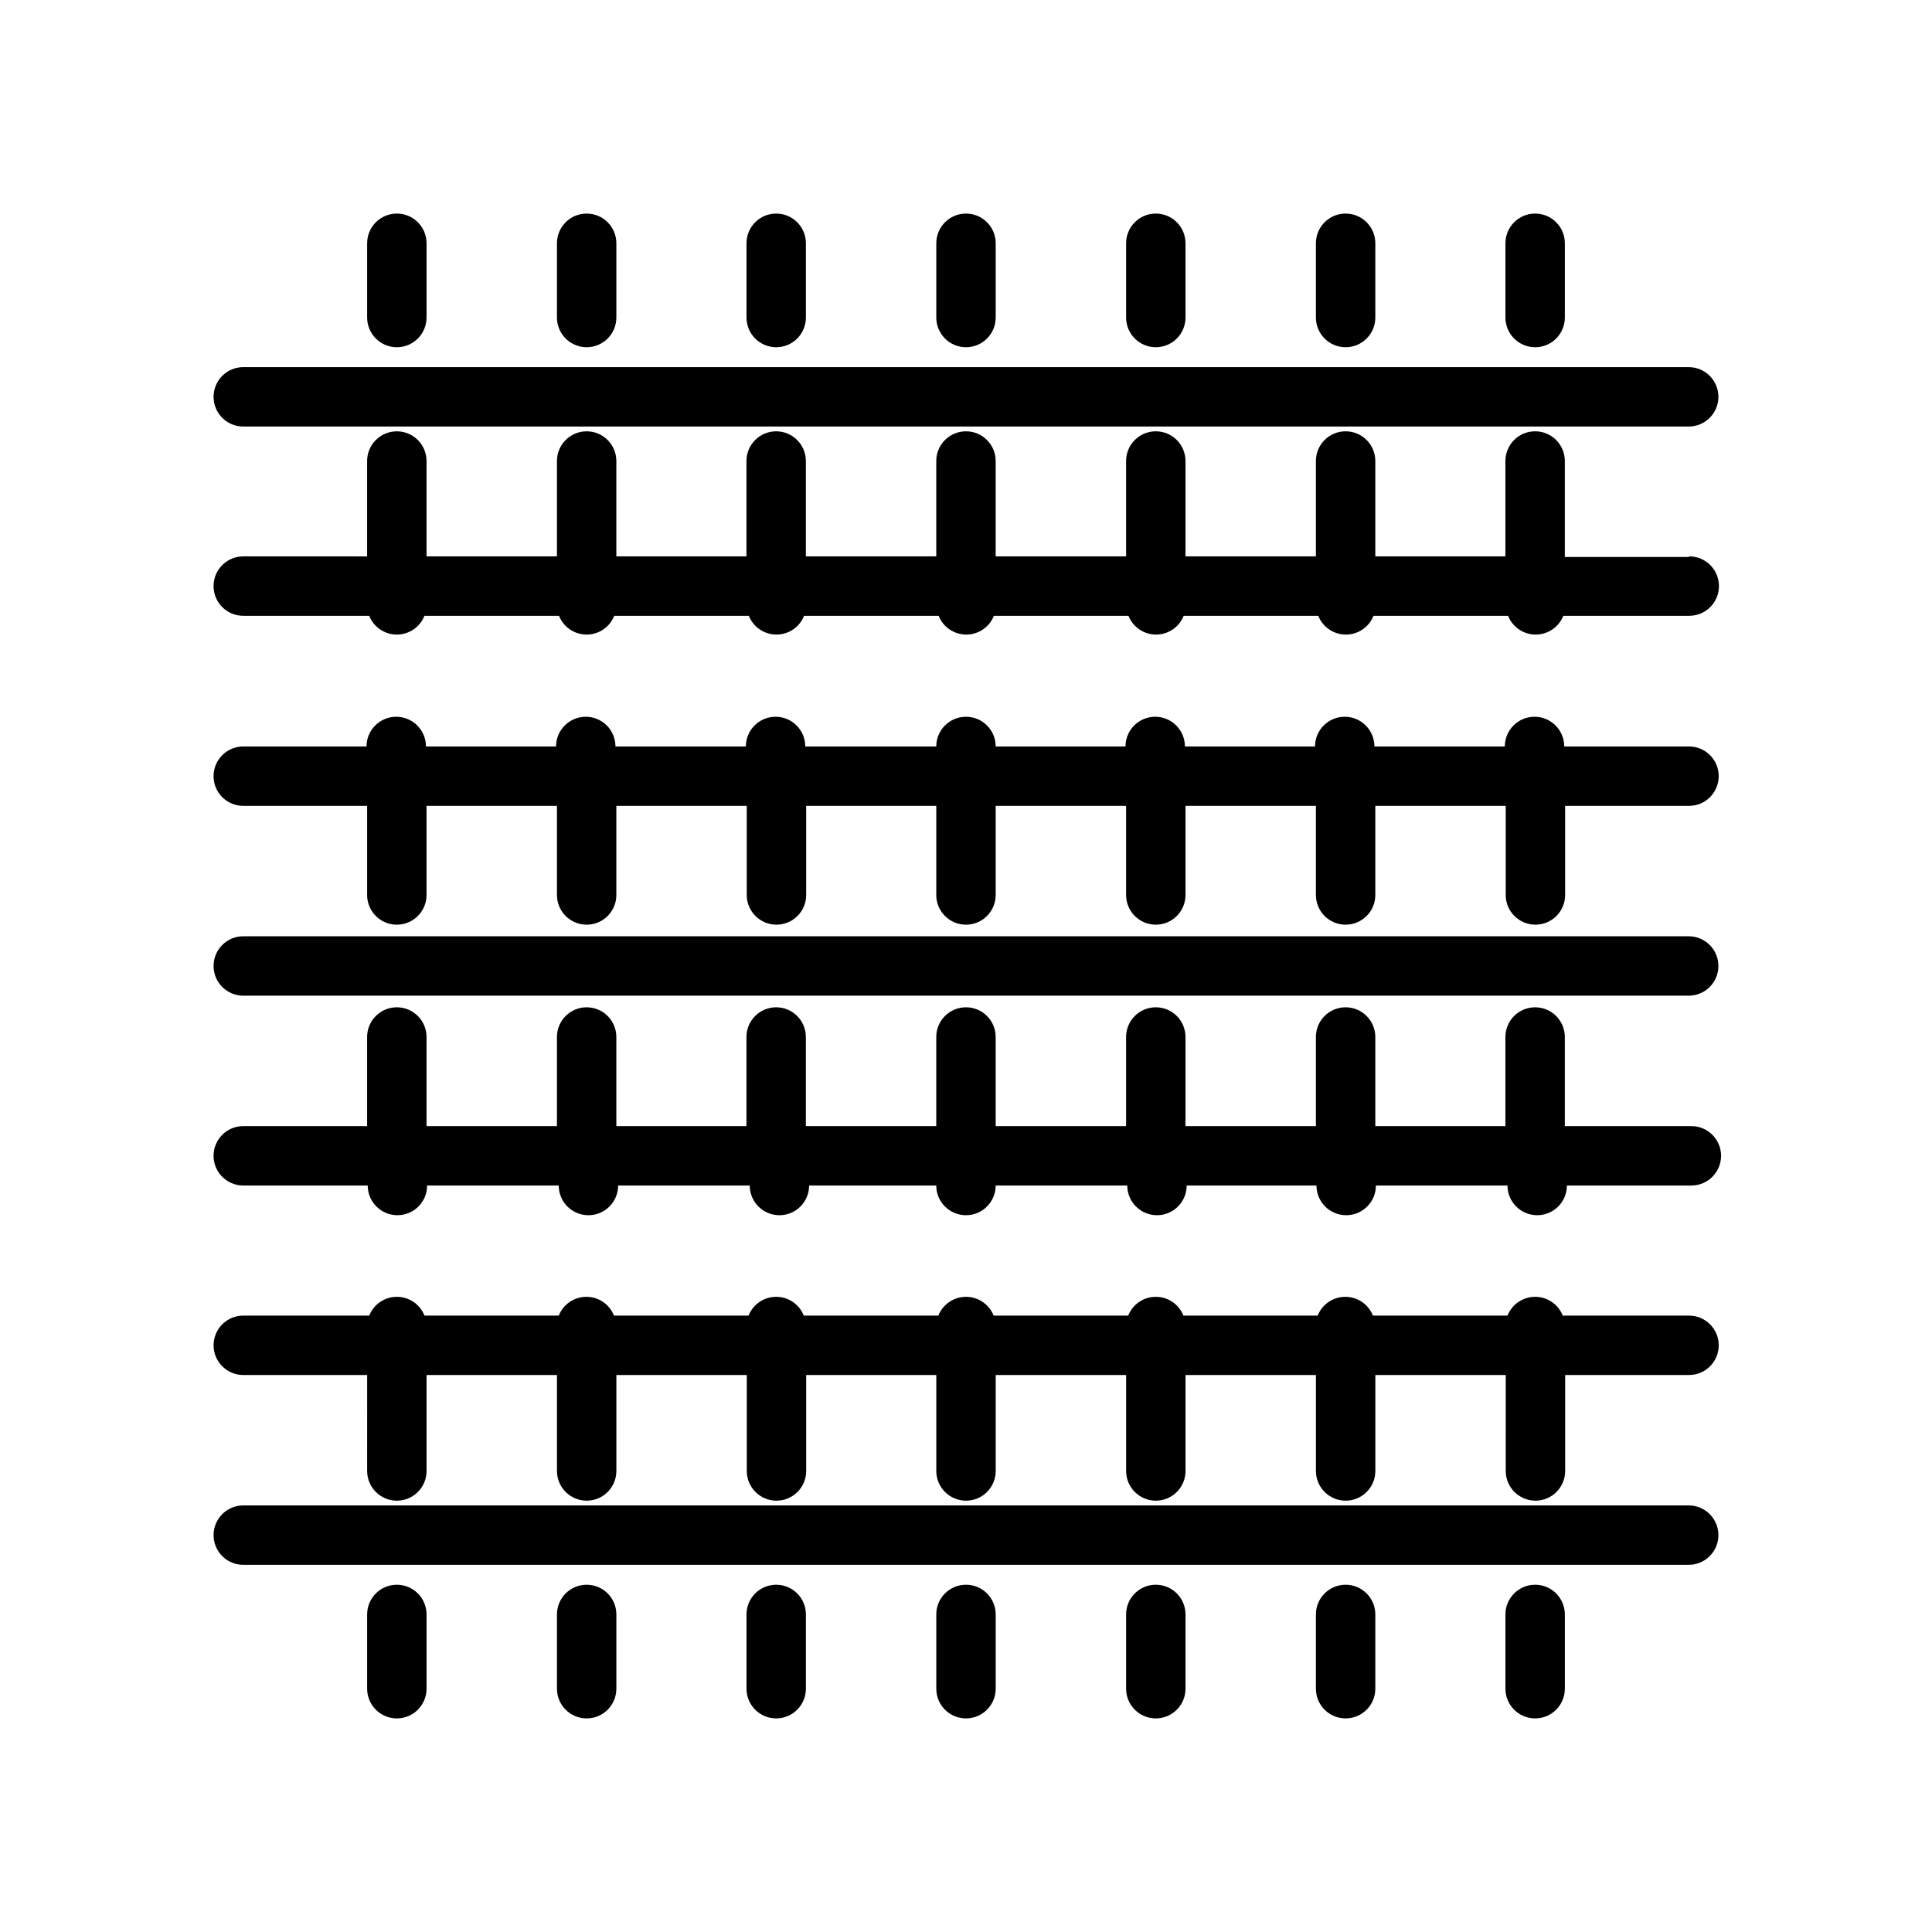
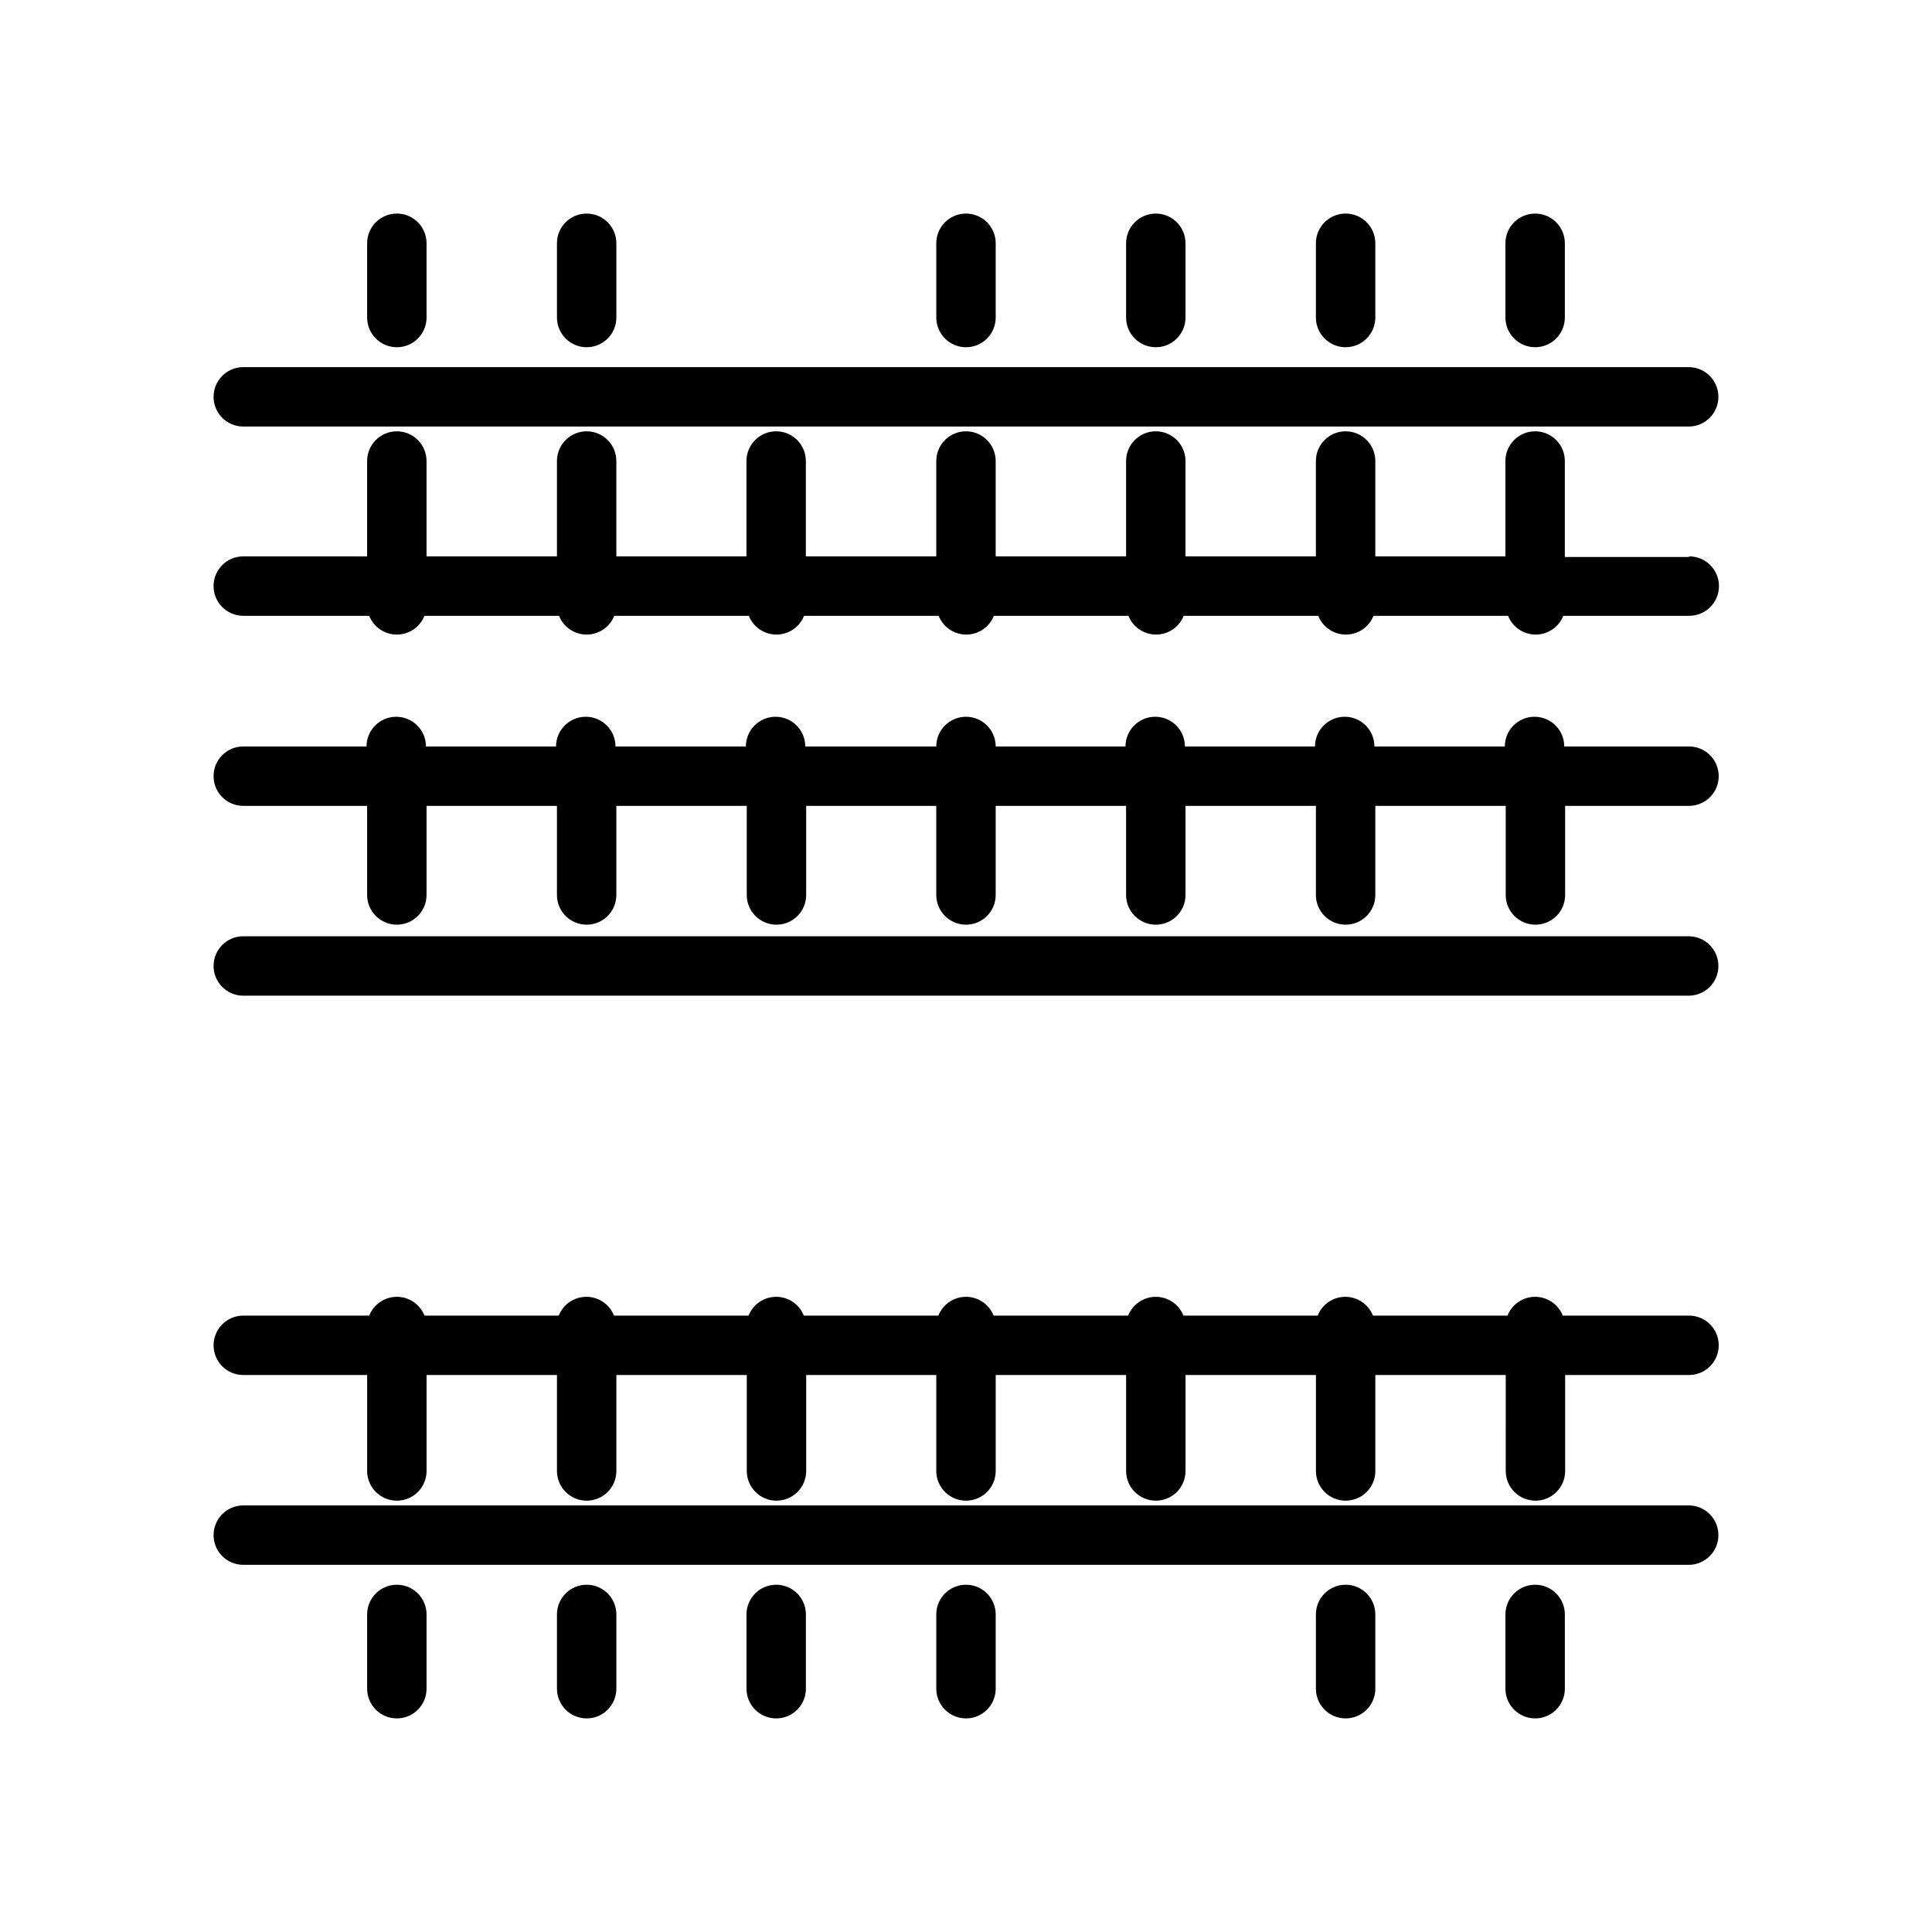
<svg xmlns="http://www.w3.org/2000/svg" fill="#000000" width="800px" height="800px" version="1.1" viewBox="144 144 512 512">
  <g>
    <path d="m591.52 392.12h-383.05c-4.348 0-7.871 3.527-7.871 7.875s3.523 7.871 7.871 7.871h383.05c4.348 0 7.875-3.523 7.875-7.871s-3.527-7.875-7.875-7.875z" />
-     <path d="m591.52 442.43h-32.824v-23.617c0-4.348-3.523-7.871-7.871-7.871s-7.875 3.523-7.875 7.871v23.617h-34.477v-23.617c0-4.348-3.527-7.871-7.875-7.871-4.348 0-7.871 3.523-7.871 7.871v23.617h-34.559v-23.617c0-4.348-3.523-7.871-7.871-7.871-4.348 0-7.871 3.523-7.871 7.871v23.617h-34.559v-23.617c0-4.348-3.523-7.871-7.871-7.871s-7.875 3.523-7.875 7.871v23.617h-34.559v-23.617c0-4.348-3.523-7.871-7.871-7.871-4.348 0-7.871 3.523-7.871 7.871v23.617h-34.48v-23.617c0-4.348-3.523-7.871-7.871-7.871s-7.871 3.523-7.871 7.871v23.617h-34.559v-23.617c0-4.348-3.523-7.871-7.871-7.871s-7.875 3.523-7.875 7.871v23.617h-32.824c-4.348 0-7.871 3.523-7.871 7.871 0 4.348 3.523 7.871 7.871 7.871h32.984c0 4.348 3.523 7.871 7.871 7.871s7.871-3.523 7.871-7.871h34.875c0 4.348 3.523 7.871 7.871 7.871 4.348 0 7.871-3.523 7.871-7.871h34.875c0 4.348 3.523 7.871 7.871 7.871s7.871-3.523 7.871-7.871h33.691c0 4.348 3.527 7.871 7.875 7.871s7.871-3.523 7.871-7.871h34.875-0.004c0 4.348 3.527 7.871 7.875 7.871 4.348 0 7.871-3.523 7.871-7.871h34.398c0 4.348 3.527 7.871 7.875 7.871 4.348 0 7.871-3.523 7.871-7.871h34.875-0.004c0 4.348 3.527 7.871 7.875 7.871s7.871-3.523 7.871-7.871h32.984c4.348 0 7.871-3.523 7.871-7.871 0-4.348-3.523-7.871-7.871-7.871z" />
    <path d="m591.52 492.65h-33.375c-1.188-3.004-4.09-4.981-7.32-4.981s-6.137 1.977-7.324 4.981h-35.66c-1.188-3.004-4.09-4.981-7.32-4.981-3.231 0-6.133 1.977-7.32 4.981h-35.582c-1.188-3.004-4.09-4.981-7.32-4.981s-6.133 1.977-7.32 4.981h-35.66c-1.188-3.004-4.09-4.981-7.32-4.981s-6.137 1.977-7.324 4.981h-35.66c-1.188-3.004-4.09-4.981-7.32-4.981-3.231 0-6.133 1.977-7.32 4.981h-35.66c-1.188-3.004-4.09-4.981-7.32-4.981s-6.133 1.977-7.32 4.981h-35.582c-1.188-3.004-4.09-4.981-7.32-4.981s-6.137 1.977-7.324 4.981h-33.375c-4.348 0-7.871 3.523-7.871 7.871 0 4.348 3.523 7.871 7.871 7.871h32.828l-0.004 25.43c0 4.348 3.527 7.871 7.875 7.871s7.871-3.523 7.871-7.871v-25.43h34.559v25.43c0 4.348 3.523 7.871 7.871 7.871s7.871-3.523 7.871-7.871v-25.43h34.559v25.43c0 4.348 3.523 7.871 7.871 7.871 4.348 0 7.875-3.523 7.875-7.871v-25.43h34.477v25.43c0 4.348 3.527 7.871 7.875 7.871s7.871-3.523 7.871-7.871v-25.43h34.559v25.43c0 4.348 3.523 7.871 7.871 7.871 4.348 0 7.871-3.523 7.871-7.871v-25.43h34.559v25.43c0 4.348 3.523 7.871 7.871 7.871 4.348 0 7.875-3.523 7.875-7.871v-25.43h34.559l-0.004 25.43c0 4.348 3.527 7.871 7.875 7.871s7.871-3.523 7.871-7.871v-25.43h32.828c4.344 0 7.871-3.523 7.871-7.871 0-4.348-3.527-7.871-7.871-7.871z" />
    <path d="m591.52 542.95h-383.05c-4.348 0-7.871 3.527-7.871 7.875s3.523 7.871 7.871 7.871h383.05c4.348 0 7.875-3.523 7.875-7.871s-3.527-7.875-7.875-7.875z" />
    <path d="m591.52 341.82h-32.98c0-4.348-3.527-7.871-7.875-7.871-4.348 0-7.871 3.523-7.871 7.871h-34.559c0-4.348-3.523-7.871-7.871-7.871-4.348 0-7.871 3.523-7.871 7.871h-34.48c0-4.348-3.523-7.871-7.871-7.871-4.348 0-7.875 3.523-7.875 7.871h-34.398c0-4.348-3.523-7.871-7.871-7.871s-7.875 3.523-7.875 7.871h-34.715c0-4.348-3.523-7.871-7.871-7.871-4.348 0-7.871 3.523-7.871 7.871h-34.559c0-4.348-3.523-7.871-7.871-7.871-4.348 0-7.875 3.523-7.875 7.871h-34.477c0-4.348-3.527-7.871-7.875-7.871-4.348 0-7.871 3.523-7.871 7.871h-32.668c-4.348 0-7.871 3.523-7.871 7.871 0 4.348 3.523 7.871 7.871 7.871h32.828v23.617h-0.004c0 4.348 3.527 7.871 7.875 7.871s7.871-3.523 7.871-7.871v-23.617h34.559v23.617c0 4.348 3.523 7.871 7.871 7.871s7.871-3.523 7.871-7.871v-23.617h34.559v23.617c0 4.348 3.523 7.871 7.871 7.871 4.348 0 7.875-3.523 7.875-7.871v-23.617h34.477v23.617c0 4.348 3.527 7.871 7.875 7.871s7.871-3.523 7.871-7.871v-23.617h34.559v23.617c0 4.348 3.523 7.871 7.871 7.871 4.348 0 7.871-3.523 7.871-7.871v-23.617h34.559v23.617c0 4.348 3.523 7.871 7.871 7.871 4.348 0 7.875-3.523 7.875-7.871v-23.617h34.559v23.617h-0.004c0 4.348 3.527 7.871 7.875 7.871s7.871-3.523 7.871-7.871v-23.617h32.828c4.344 0 7.871-3.523 7.871-7.871 0-4.348-3.527-7.871-7.871-7.871z" />
    <path d="m591.52 291.6h-32.824v-25.426c0-4.348-3.523-7.875-7.871-7.875s-7.875 3.527-7.875 7.875v25.27l-34.477-0.004v-25.266c0-4.348-3.527-7.875-7.875-7.875-4.348 0-7.871 3.527-7.871 7.875v25.27l-34.559-0.004v-25.266c0-4.348-3.523-7.875-7.871-7.875-4.348 0-7.871 3.527-7.871 7.875v25.27l-34.559-0.004v-25.266c0-4.348-3.523-7.875-7.871-7.875s-7.875 3.527-7.875 7.875v25.27l-34.559-0.004v-25.266c0-4.348-3.523-7.875-7.871-7.875-4.348 0-7.871 3.527-7.871 7.875v25.27l-34.48-0.004v-25.266c0-4.348-3.523-7.875-7.871-7.875s-7.871 3.527-7.871 7.875v25.27l-34.559-0.004v-25.266c0-4.348-3.523-7.875-7.871-7.875s-7.875 3.527-7.875 7.875v25.27l-32.824-0.004c-4.348 0-7.871 3.527-7.871 7.875s3.523 7.871 7.871 7.871h33.379-0.004c1.188 3.004 4.094 4.977 7.324 4.977s6.133-1.973 7.32-4.977h35.66c1.188 3.004 4.09 4.977 7.32 4.977 3.231 0 6.133-1.973 7.32-4.977h35.66c1.188 3.004 4.09 4.977 7.32 4.977 3.231 0 6.137-1.973 7.324-4.977h35.66c1.188 3.004 4.09 4.977 7.32 4.977s6.133-1.973 7.32-4.977h35.66c1.188 3.004 4.09 4.977 7.32 4.977 3.231 0 6.133-1.973 7.32-4.977h35.66c1.188 3.004 4.09 4.977 7.324 4.977 3.231 0 6.133-1.973 7.32-4.977h35.66c1.188 3.004 4.09 4.977 7.32 4.977s6.133-1.973 7.32-4.977h33.379c4.348 0 7.871-3.523 7.871-7.871s-3.523-7.875-7.871-7.875z" />
    <path d="m208.47 257.04h383.05c4.348 0 7.875-3.523 7.875-7.871s-3.527-7.875-7.875-7.875h-383.05c-4.348 0-7.871 3.527-7.871 7.875s3.523 7.871 7.871 7.871z" />
    <path d="m400 236.02c2.086 0 4.09-0.828 5.566-2.305 1.477-1.477 2.305-3.481 2.305-5.566v-19.68c0-4.348-3.523-7.871-7.871-7.871s-7.875 3.523-7.875 7.871v19.68c0 2.086 0.832 4.09 2.309 5.566 1.477 1.477 3.477 2.305 5.566 2.305z" />
    <path d="m400 563.97c-4.348 0-7.875 3.523-7.875 7.871v19.68c0 4.348 3.527 7.875 7.875 7.875s7.871-3.527 7.871-7.875v-19.68c0-2.086-0.828-4.09-2.305-5.566-1.477-1.477-3.481-2.305-5.566-2.305z" />
-     <path d="m349.7 236.02c2.09 0 4.09-0.828 5.566-2.305 1.477-1.477 2.305-3.481 2.305-5.566v-19.68c0-4.348-3.523-7.871-7.871-7.871-4.348 0-7.871 3.523-7.871 7.871v19.68c0 2.086 0.828 4.09 2.305 5.566 1.477 1.477 3.481 2.305 5.566 2.305z" />
    <path d="m349.7 563.97c-4.348 0-7.871 3.523-7.871 7.871v19.68c0 4.348 3.523 7.875 7.871 7.875 4.348 0 7.871-3.527 7.871-7.875v-19.68c0-2.086-0.828-4.09-2.305-5.566-1.477-1.477-3.477-2.305-5.566-2.305z" />
    <path d="m299.47 236.02c2.09 0 4.09-0.828 5.566-2.305 1.477-1.477 2.305-3.481 2.305-5.566v-19.68c0-4.348-3.523-7.871-7.871-7.871s-7.871 3.523-7.871 7.871v19.68c0 2.086 0.828 4.09 2.305 5.566s3.481 2.305 5.566 2.305z" />
    <path d="m299.47 563.97c-4.348 0-7.871 3.523-7.871 7.871v19.68c0 4.348 3.523 7.875 7.871 7.875s7.871-3.527 7.871-7.875v-19.68c0-2.086-0.828-4.09-2.305-5.566-1.477-1.477-3.477-2.305-5.566-2.305z" />
    <path d="m249.17 236.02c2.086 0 4.09-0.828 5.566-2.305 1.477-1.477 2.305-3.481 2.305-5.566v-19.68c0-4.348-3.523-7.871-7.871-7.871s-7.875 3.523-7.875 7.871v19.68c0 2.086 0.832 4.09 2.309 5.566 1.477 1.477 3.477 2.305 5.566 2.305z" />
    <path d="m249.17 563.97c-4.348 0-7.875 3.523-7.875 7.871v19.68c0 4.348 3.527 7.875 7.875 7.875s7.871-3.527 7.871-7.875v-19.68c0-2.086-0.828-4.09-2.305-5.566-1.477-1.477-3.481-2.305-5.566-2.305z" />
    <path d="m450.3 236.02c2.086 0 4.09-0.828 5.566-2.305 1.477-1.477 2.305-3.481 2.305-5.566v-19.68c0-4.348-3.523-7.871-7.871-7.871-4.348 0-7.871 3.523-7.871 7.871v19.68c0 2.086 0.828 4.09 2.305 5.566s3.481 2.305 5.566 2.305z" />
-     <path d="m450.3 563.97c-4.348 0-7.871 3.523-7.871 7.871v19.68c0 4.348 3.523 7.875 7.871 7.875 4.348 0 7.871-3.527 7.871-7.875v-19.68c0-2.086-0.828-4.09-2.305-5.566-1.477-1.477-3.481-2.305-5.566-2.305z" />
    <path d="m500.6 236.02c2.09 0 4.09-0.828 5.566-2.305 1.477-1.477 2.309-3.481 2.309-5.566v-19.68c0-4.348-3.527-7.871-7.875-7.871-4.348 0-7.871 3.523-7.871 7.871v19.68c0 2.086 0.828 4.09 2.305 5.566 1.477 1.477 3.481 2.305 5.566 2.305z" />
    <path d="m500.6 563.97c-4.348 0-7.871 3.523-7.871 7.871v19.68c0 4.348 3.523 7.875 7.871 7.875 4.348 0 7.875-3.527 7.875-7.875v-19.68c0-2.086-0.832-4.09-2.309-5.566-1.477-1.477-3.477-2.305-5.566-2.305z" />
    <path d="m550.83 236.02c2.086 0 4.09-0.828 5.566-2.305 1.473-1.477 2.305-3.481 2.305-5.566v-19.68c0-4.348-3.523-7.871-7.871-7.871s-7.875 3.523-7.875 7.871v19.68c0 2.086 0.832 4.09 2.309 5.566 1.477 1.477 3.477 2.305 5.566 2.305z" />
    <path d="m550.83 563.97c-4.348 0-7.875 3.523-7.875 7.871v19.68c0 4.348 3.527 7.875 7.875 7.875s7.871-3.527 7.871-7.875v-19.68c0-2.086-0.832-4.09-2.305-5.566-1.477-1.477-3.481-2.305-5.566-2.305z" />
  </g>
</svg>